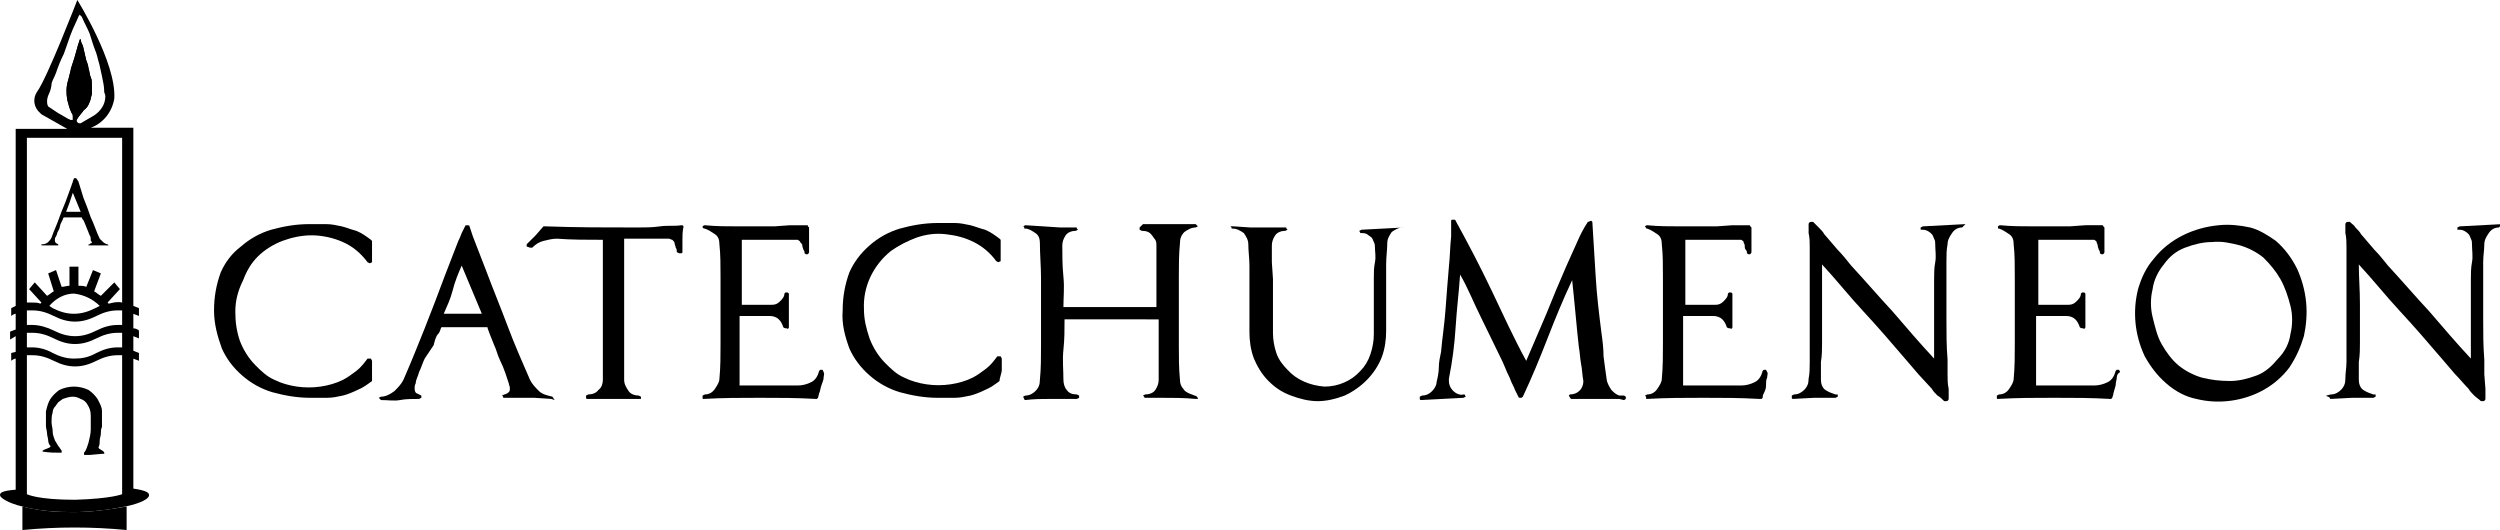
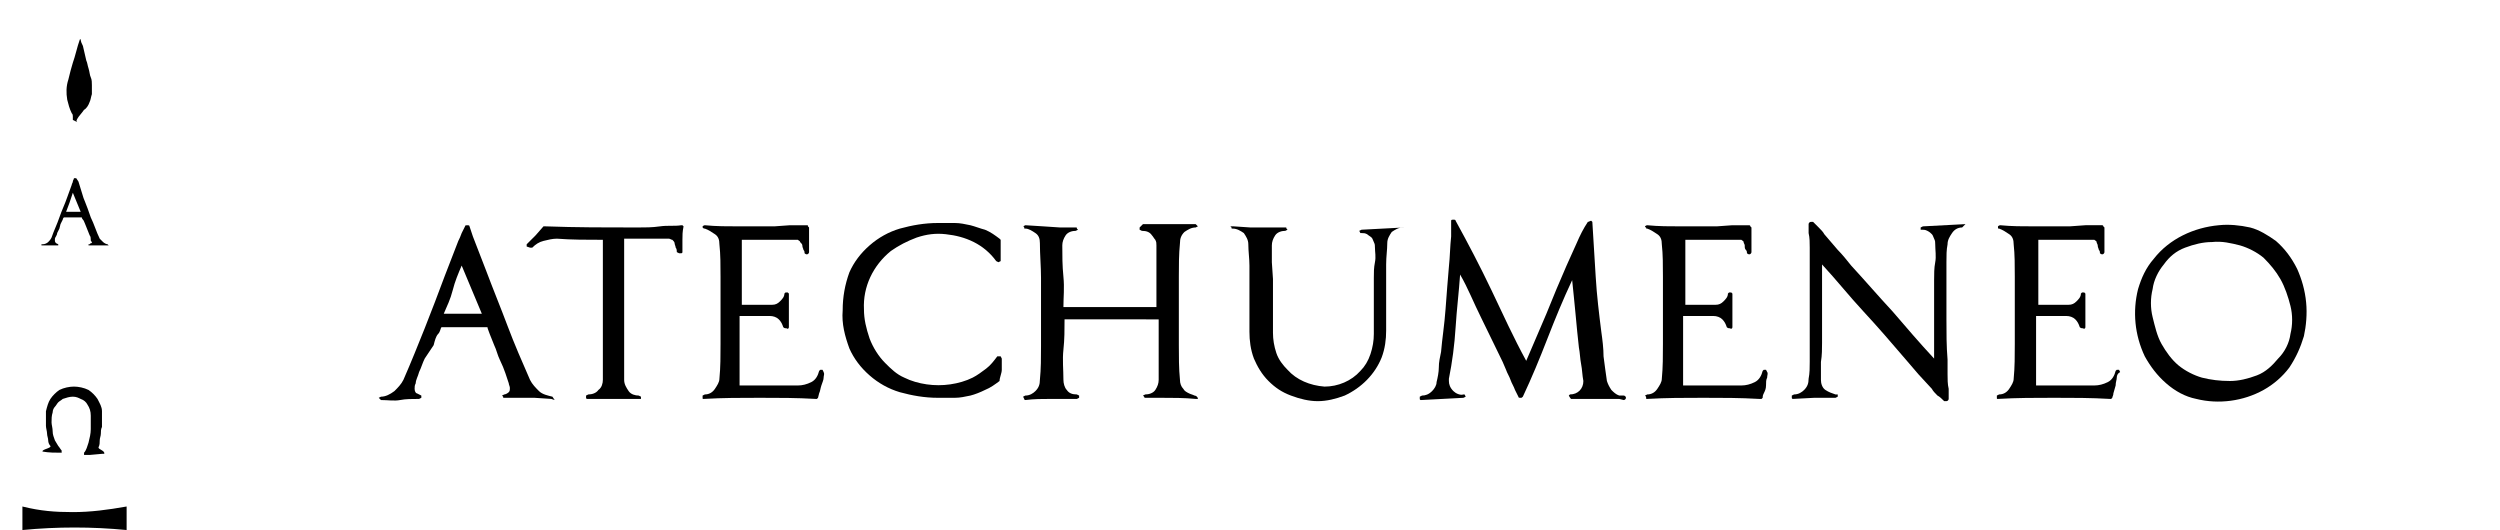
<svg xmlns="http://www.w3.org/2000/svg" version="1.1" id="Layer_1" x="0px" y="0px" viewBox="0 0 223.1 47.3" style="enable-background:new 0 0 223.1 47.3;" xml:space="preserve">
  <style type="text/css">
	.st0{fill:none;}
</style>
  <title>Asset 3</title>
  <g id="Layer_2_1_">
    <g id="Layer_1-2">
-       <path d="M33.2,34c-0.4,0.3-0.8,0.6-1.3,0.8c-0.4,0.2-0.9,0.4-1.3,0.5c-0.5,0.1-0.9,0.2-1.4,0.2s-1,0-1.5,0c-1.2,0-2.3-0.2-3.4-0.5    c-1-0.3-1.9-0.8-2.7-1.5c-0.8-0.7-1.4-1.5-1.8-2.4c-0.4-1.1-0.7-2.2-0.7-3.4c0-1.2,0.2-2.3,0.6-3.4c0.4-0.9,1-1.7,1.8-2.3    c0.8-0.7,1.7-1.2,2.7-1.5c1.1-0.3,2.2-0.5,3.4-0.5c0.5,0,1,0,1.5,0s0.9,0.1,1.4,0.2c0.4,0.1,0.9,0.3,1.3,0.4    c0.5,0.2,0.9,0.5,1.3,0.8l0.1,0.1c0,0.1,0,0.2,0,0.4s0,0.4,0,0.6s0,0.4,0,0.6c0,0.1,0,0.2,0,0.3L33,23.5l-0.2-0.1    c-0.6-0.8-1.3-1.4-2.2-1.8c-0.9-0.4-1.9-0.6-2.8-0.6s-1.8,0.2-2.6,0.5c-0.8,0.3-1.6,0.8-2.2,1.4s-1,1.3-1.3,2.1    c-0.5,1-0.7,1.9-0.7,2.8s0.1,1.7,0.4,2.6c0.3,0.8,0.8,1.6,1.4,2.2l0,0c0.5,0.5,1,1,1.7,1.3c0.6,0.3,1.3,0.5,2,0.6s1.4,0.1,2.1,0    s1.4-0.3,2-0.6l0,0c0.4-0.2,0.8-0.5,1.2-0.8c0.4-0.3,0.7-0.7,1-1.1h0.1h0.2l0.1,0.2V34L33.2,34z" />
      <path d="M49.2,35.6l-1.5-0.1h-1.5c-0.2,0-0.4,0-0.6,0c-0.2,0-0.4,0-0.6,0c-0.1,0-0.1,0-0.1-0.1l-0.1-0.1l0.2-0.1    c0.1,0,0.3-0.1,0.4-0.2c0.1-0.1,0.1-0.2,0.1-0.4c0-0.1-0.1-0.3-0.1-0.4c-0.1-0.3-0.2-0.6-0.3-0.9s-0.3-0.8-0.5-1.2    s-0.3-0.9-0.5-1.3l-0.4-1c-0.1-0.3-0.2-0.5-0.2-0.6h-4.1c-0.1,0.1-0.1,0.4-0.3,0.6s-0.3,0.6-0.4,1L37.9,32    c-0.2,0.4-0.3,0.8-0.5,1.2c-0.1,0.4-0.3,0.7-0.3,1C37,34.4,37,34.5,37,34.7s0.1,0.4,0.2,0.4l0.4,0.2v0.2l-0.2,0.1    c-0.6,0-1.2,0-1.7,0.1s-1.1,0-1.7,0c0,0-0.1-0.1-0.2-0.2l0.2-0.1c0.4,0,0.8-0.2,1.2-0.5c0.3-0.3,0.6-0.6,0.8-1l0,0    c0.7-1.6,1.3-3.1,1.9-4.6c0.6-1.5,1.2-3.1,1.8-4.7l1.2-3.1c0.1-0.2,0.2-0.4,0.3-0.7c0.1-0.2,0.2-0.4,0.3-0.6    c0-0.1,0.1-0.1,0.2-0.1c0.1,0,0.2,0,0.2,0.1l0.3,0.9l1.2,3.1c0.6,1.6,1.3,3.3,1.9,4.9s1.3,3.2,2,4.8c0.2,0.4,0.5,0.7,0.8,1    s0.8,0.4,1.2,0.5l0.2,0.3L49.2,35.6z M41.2,23.7c-0.3,0.7-0.6,1.4-0.8,2.2s-0.5,1.4-0.8,2.1c0.5,0,1.1,0,1.7,0H43L41.2,23.7z" />
      <path d="M60.9,21.4c0,0.4,0,0.7,0,1.1c0,0.1-0.1,0.1-0.1,0.1h-0.2l-0.2-0.1c0-0.1,0-0.3-0.1-0.4c0-0.1-0.1-0.3-0.1-0.4l0,0    c0-0.1-0.1-0.2-0.2-0.3c-0.1,0-0.2-0.1-0.3-0.1c-0.7,0-1.4,0-2,0s-1.4,0-2,0c0,1.4,0,2.9,0,4.3s0,2.8,0,4.3v2c0,0.7,0,1.4,0,2    c0,0.4,0.2,0.7,0.4,1s0.6,0.4,0.9,0.4l0.2,0.1v0.2l-0.2,0h-3c-0.2,0-0.5,0-0.8,0s-0.5,0-0.8,0c0,0-0.1,0-0.1-0.1s0-0.1,0-0.2    l0.2-0.1c0.3,0,0.7-0.1,0.9-0.4c0.3-0.2,0.4-0.6,0.4-0.9v-6.2c0-2.1,0-4.2,0-6.3c-1.4,0-2.8,0-4.1-0.1c-0.4,0-0.8,0.1-1.2,0.2    s-0.7,0.3-1,0.6h-0.2L47,22v-0.2l0.8-0.8l0.7-0.8h0.2c2.7,0.1,5.4,0.1,8.2,0.1c0.7,0,1.3,0,2-0.1s1.3,0,1.9-0.1c0.1,0,0.1,0,0.1,0    l0.1,0.1C60.9,20.7,60.9,21,60.9,21.4z" />
      <path d="M73.5,33.7c0,0.2-0.1,0.4-0.2,0.7s-0.1,0.5-0.2,0.7L73,35.5l-0.1,0.1h-0.1c-1.7-0.1-3.3-0.1-5-0.1s-3.3,0-5,0.1    c-0.1,0-0.1,0-0.1-0.1s0-0.1,0-0.2l0.2-0.1c0.4,0,0.7-0.2,0.9-0.5s0.4-0.6,0.4-0.9c0.1-1,0.1-2.1,0.1-3.1s0-2.1,0-3.1v-2.9    c0-1,0-2-0.1-2.9c0-0.4-0.1-0.7-0.4-0.9c-0.3-0.2-0.6-0.4-0.9-0.5c-0.1,0-0.1,0-0.2-0.1v-0.1c0,0,0.1-0.1,0.2-0.1    c1,0.1,2,0.1,3.1,0.1s2,0,3.1,0l1.4-0.1c0.5,0,1,0,1.5,0c0.1,0,0.1,0,0.1,0.1l0.1,0.1c0,0.1,0,0.3,0,0.5s0,0.4,0,0.6s0,0.4,0,0.6    s0,0.3,0,0.5c0,0.1-0.1,0.2-0.2,0.2s-0.2-0.1-0.2-0.1c0-0.1,0-0.2-0.1-0.3c0-0.1-0.1-0.2-0.1-0.4c0-0.1-0.1-0.2-0.2-0.3    c0-0.1-0.1-0.1-0.2-0.2c-0.3,0-0.5,0-0.8,0h-0.8c-1.1,0-2.3,0-3.4,0c0,1,0,2,0,2.9s0,2,0,2.9h2.7c0.3,0,0.5-0.1,0.7-0.3    c0.2-0.2,0.4-0.4,0.4-0.7l0.1-0.1h0.2l0.1,0.1v3c0,0.1-0.1,0.2-0.2,0.1c-0.1,0-0.2,0-0.3-0.1c-0.1-0.3-0.2-0.5-0.4-0.7    c-0.2-0.2-0.5-0.3-0.8-0.3H66c0,1,0,2.1,0,3.1c0,1,0,2.1,0,3.1c0.9,0,1.7,0,2.6,0h2.6c0.4,0,0.8-0.1,1.2-0.3    c0.4-0.2,0.6-0.6,0.7-1l0.1-0.1h0.2l0.1,0.2C73.6,33.4,73.5,33.5,73.5,33.7z" />
      <path d="M89.2,34c-0.4,0.3-0.8,0.6-1.3,0.8c-0.4,0.2-0.9,0.4-1.3,0.5c-0.5,0.1-0.9,0.2-1.4,0.2s-1,0-1.5,0c-1.2,0-2.3-0.2-3.4-0.5    c-1-0.3-1.9-0.8-2.7-1.5c-0.8-0.7-1.4-1.5-1.8-2.4c-0.4-1.1-0.7-2.2-0.6-3.4c0-1.2,0.2-2.3,0.6-3.4c0.4-0.9,1-1.7,1.8-2.4    c0.8-0.7,1.7-1.2,2.7-1.5c1.1-0.3,2.2-0.5,3.4-0.5c0.5,0,1,0,1.5,0s0.9,0.1,1.4,0.2c0.4,0.1,0.9,0.3,1.3,0.4    c0.5,0.2,0.9,0.5,1.3,0.8l0.1,0.1c0,0.1,0,0.2,0,0.4s0,0.4,0,0.6s0,0.4,0,0.6c0,0.1,0,0.2,0,0.3l-0.2,0.1l-0.2-0.1    c-0.5-0.7-1.2-1.3-2-1.7c-0.8-0.4-1.6-0.6-2.5-0.7s-1.7,0-2.6,0.3c-0.8,0.3-1.6,0.7-2.3,1.2c-1.6,1.3-2.5,3.2-2.4,5.2    c0,0.9,0.2,1.7,0.5,2.6c0.3,0.8,0.8,1.6,1.4,2.2l0,0c0.5,0.5,1,1,1.7,1.3c0.6,0.3,1.3,0.5,2,0.6s1.4,0.1,2.1,0s1.4-0.3,2-0.6l0,0    c0.4-0.2,0.8-0.5,1.2-0.8c0.4-0.3,0.7-0.7,1-1.1h0.1h0.2l0.1,0.2c0,0.3,0,0.7,0,1S89.2,33.7,89.2,34L89.2,34z" />
      <path d="M106.7,35.6c-1-0.1-2.1-0.1-3.1-0.1h-0.7c-0.2,0-0.5,0-0.7,0c-0.1,0-0.1-0.1-0.1-0.1l-0.1-0.1l0.2-0.1    c0.3,0,0.7-0.1,0.9-0.4c0.2-0.3,0.3-0.6,0.3-0.9c0-0.9,0-1.8,0-2.7s0-1.8,0-2.7H95c0,0.9,0,1.8-0.1,2.7s0,1.8,0,2.7    c0,0.3,0.1,0.7,0.3,0.9c0.2,0.3,0.5,0.4,0.9,0.4l0.2,0.1v0.2l-0.2,0.1h-2.3c-0.8,0-1.5,0-2.3,0.1c-0.1,0-0.1-0.1-0.1-0.1l-0.1-0.2    l0.2-0.1c0.4,0,0.7-0.2,0.9-0.4c0.3-0.3,0.4-0.6,0.4-1c0.1-1,0.1-2,0.1-3s0-2,0-3s0-2.1,0-3.1s-0.1-2.1-0.1-3.1    c0-0.4-0.1-0.7-0.4-0.9c-0.3-0.2-0.6-0.4-0.9-0.4c-0.1,0-0.1,0-0.1-0.1s-0.1-0.1-0.1-0.1l0.2-0.1l1.6,0.1l1.5,0.1h0.7    c0.2,0,0.5,0,0.7,0c0.1,0,0.1,0,0.1,0.1l0.1,0.1L96,20.6c-0.3,0-0.7,0.1-0.9,0.4c-0.2,0.3-0.3,0.6-0.3,0.9c0,0.9,0,1.8,0.1,2.8    s0,1.8,0,2.7H99h4.2c0-0.9,0-1.8,0-2.7s0-1.8,0-2.8c0-0.2,0-0.3-0.1-0.5c-0.1-0.1-0.2-0.3-0.3-0.4c-0.2-0.3-0.5-0.4-0.9-0.4    l-0.2-0.1v-0.2L102,20c0.5,0,1,0,1.6,0h1.6h0.8c0.2,0,0.5,0,0.7,0c0,0,0.1,0.1,0.2,0.2l-0.2,0.1c-0.4,0-0.7,0.2-1,0.4    c-0.3,0.3-0.4,0.6-0.4,1c-0.1,1-0.1,2-0.1,3v3c0,1,0,2.1,0,3.1s0,2.1,0.1,3.1c0,0.3,0.1,0.6,0.3,0.8c0.1,0.2,0.3,0.3,0.5,0.4    c0.2,0.1,0.3,0.1,0.5,0.2c0.1,0,0.3,0.1,0.3,0.3L106.7,35.6z" />
      <path d="M125.2,20.3c-0.4,0-0.7,0.2-1,0.4c-0.2,0.3-0.4,0.6-0.4,1c0,0.6-0.1,1.2-0.1,1.9s0,1.3,0,2s0,1.4,0,2s0,1.3,0,1.9    c0,0.8-0.1,1.6-0.4,2.4c-0.6,1.5-1.8,2.7-3.3,3.4c-0.8,0.3-1.6,0.5-2.4,0.5s-1.6-0.2-2.4-0.5s-1.4-0.7-2-1.3s-1-1.3-1.3-2    c-0.3-0.8-0.4-1.6-0.4-2.4c0-0.6,0-1.2,0-1.9s0-1.3,0-2s0-1.4,0-2s-0.1-1.3-0.1-1.9c0-0.4-0.2-0.7-0.4-1c-0.3-0.2-0.6-0.4-1-0.4    c-0.1,0-0.1,0-0.1-0.1l-0.1-0.1h0.3l1.5,0.1h1.5h0.8c0.2,0,0.5,0,0.8,0c0.1,0,0.1,0,0.1,0.1l0.1,0.1l-0.2,0.1    c-0.3,0-0.7,0.1-0.9,0.4c-0.2,0.3-0.3,0.6-0.3,0.9c0,0.5,0,1,0,1.5l0.1,1.5c0,0.8,0,1.6,0,2.4s0,1.6,0,2.4c0,0.6,0.1,1.2,0.3,1.8    c0.2,0.6,0.6,1.1,1,1.5c0.8,0.9,2,1.4,3.3,1.5c1.2,0,2.4-0.5,3.2-1.4c0.4-0.4,0.7-0.9,0.9-1.5c0.2-0.6,0.3-1.2,0.3-1.8    c0-0.8,0-1.7,0-2.5s0-1.7,0-2.5c0-0.5,0-0.9,0.1-1.4s0-0.9,0-1.3c0-0.2,0-0.3-0.1-0.5s-0.1-0.3-0.2-0.4s-0.3-0.2-0.4-0.3    c-0.2-0.1-0.3-0.1-0.5-0.1h-0.1l-0.1-0.2l0.2-0.1l1.9-0.1l1.9-0.1H125.2z" />
      <path d="M144.5,35.6h-0.8h-1h-1.1h-0.9h-0.5c0,0-0.1-0.1-0.2-0.3l0.1-0.1c0.7,0,1.2-0.5,1.2-1.2l0,0l0,0c-0.1-0.5-0.1-1-0.2-1.5    s-0.1-1-0.2-1.5c-0.1-0.9-0.2-1.9-0.3-3s-0.2-2-0.3-3c-0.8,1.7-1.5,3.4-2.2,5.2c-0.7,1.8-1.4,3.5-2.2,5.2    c-0.1,0.1-0.1,0.1-0.2,0.1c-0.1,0-0.2,0-0.2-0.1c-0.1-0.2-0.2-0.4-0.3-0.6c-0.1-0.3-0.3-0.6-0.4-0.9s-0.3-0.6-0.4-0.9l-0.3-0.7    c-0.6-1.2-1.2-2.5-1.9-3.9s-1.2-2.7-1.9-3.9c-0.1,1.5-0.3,3.1-0.4,4.7s-0.3,3.1-0.6,4.6c0,0,0,0,0,0.1c0,0,0,0,0,0.1    c0,0.3,0.1,0.6,0.4,0.9c0.2,0.2,0.6,0.4,0.9,0.3h0.1l0.1,0.2l-0.2,0.1l-1.9,0.1l-1.9,0.1c-0.1,0-0.1-0.1-0.1-0.1v-0.2l0.2-0.1    c0.3,0,0.6-0.1,0.9-0.4c0.2-0.2,0.4-0.5,0.4-0.8c0.1-0.4,0.2-0.9,0.2-1.3c0-0.5,0.1-0.9,0.2-1.4c0.1-1.2,0.3-2.4,0.4-3.8    s0.2-2.6,0.3-3.8c0.1-0.9,0.1-1.8,0.2-2.7c0-0.2,0-0.5,0-0.7s0-0.4,0-0.7c0-0.1,0.1-0.1,0.2-0.1c0.1,0,0.2,0,0.2,0.1    c1.1,2,2.2,4.1,3.2,6.2s2,4.3,3.1,6.3c0.3-0.7,0.6-1.4,0.9-2.1L138,28c0.3-0.7,0.6-1.5,0.9-2.2s0.6-1.4,0.9-2.1l0.9-2    c0.3-0.7,0.6-1.3,1-1.9c0.1,0,0.2-0.1,0.3-0.1l0.1,0.1c0.1,1.6,0.2,3.2,0.3,4.9s0.3,3.3,0.5,4.9c0.1,0.7,0.2,1.5,0.2,2.2    c0.1,0.8,0.2,1.5,0.3,2.2c0.1,0.3,0.2,0.5,0.4,0.8c0.2,0.2,0.4,0.4,0.7,0.5c0.1,0,0.1,0,0.2,0h0.2c0.1,0,0.2,0.1,0.2,0.2    c0,0.1-0.1,0.2-0.2,0.2L144.5,35.6z" />
      <path d="M157.7,33.7c-0.1,0.2-0.1,0.4-0.1,0.7s-0.1,0.5-0.2,0.7s-0.1,0.3-0.1,0.4l-0.1,0.1H157c-1.7-0.1-3.3-0.1-5-0.1    s-3.3,0-5,0.1c-0.1,0-0.1,0-0.1-0.1s0-0.1-0.1-0.2l0.2-0.1c0.4,0,0.7-0.2,0.9-0.5s0.4-0.6,0.4-0.9c0.1-1,0.1-2.1,0.1-3.1    s0-2.1,0-3.1v-2.9c0-1,0-2-0.1-2.9c0-0.4-0.1-0.7-0.4-0.9c-0.3-0.2-0.6-0.4-0.9-0.5c-0.1,0-0.1,0-0.1-0.1c-0.1,0-0.1-0.1-0.1-0.1    s0.1-0.1,0.2-0.1c1,0.1,2,0.1,3.1,0.1s2,0,3.1,0l1.4-0.1c0.5,0,1,0,1.5,0c0,0,0.1,0,0.1,0.1l0.1,0.1c0,0.1,0,0.3,0,0.5    s0,0.4,0,0.6s0,0.4,0,0.6s0,0.3,0,0.5c0,0.1-0.1,0.2-0.2,0.2c-0.1,0-0.2-0.1-0.2-0.1c0-0.1,0-0.2-0.1-0.3s-0.1-0.2-0.1-0.4    c0-0.1-0.1-0.2-0.1-0.3c0-0.1-0.1-0.1-0.2-0.2c-0.3,0-0.5,0-0.8,0h-0.8c-1.1,0-2.3,0-3.4,0c0,1,0,2,0,2.9s0,2,0,2.9h2.7    c0.3,0,0.5-0.1,0.7-0.3c0.2-0.2,0.4-0.4,0.4-0.7l0.1-0.1h0.2l0.1,0.1v3c0,0.1-0.1,0.2-0.2,0.1c-0.1,0-0.2,0-0.3-0.1    c-0.1-0.3-0.2-0.5-0.4-0.7s-0.5-0.3-0.8-0.3h-2.7c0,1,0,2.1,0,3.1c0,1,0,2.1,0,3.1c0.9,0,1.7,0,2.6,0h2.6c0.4,0,0.8-0.1,1.2-0.3    s0.6-0.6,0.7-1l0.1-0.1h0.2l0.1,0.2C157.8,33.3,157.7,33.5,157.7,33.7z" />
      <path d="M175.1,20.3c-0.4,0-0.7,0.2-0.9,0.5s-0.4,0.6-0.4,1c-0.1,0.5-0.1,1-0.1,1.6c0,0.5,0,1,0,1.5c0,1.2,0,2.4,0,3.6    s0,2.4,0.1,3.6c0,0.5,0,0.9,0,1.3s0,0.9,0.1,1.3c0,0.2,0,0.3,0,0.5c0,0.1,0,0.3,0,0.4c0,0.1-0.1,0.2-0.2,0.2c-0.1,0-0.2,0-0.2,0    c-0.2-0.2-0.4-0.4-0.6-0.5c-0.2-0.2-0.4-0.4-0.5-0.6l-1.2-1.3L170,32c-1.2-1.4-2.4-2.8-3.7-4.2s-2.4-2.8-3.7-4.2    c0,1.1,0,2.3,0,3.5s0,2.4,0,3.5c0,0.5,0,1.1-0.1,1.7c0,0.5,0,1.1,0,1.6c0,0.3,0.1,0.7,0.4,0.9c0.3,0.2,0.6,0.3,0.9,0.4h0.2v0.2    l-0.2,0.1c-0.6,0-1.3,0-1.9,0l-1.9,0.1c-0.1,0-0.1-0.1-0.1-0.1v-0.2l0.2-0.1c0.4,0,0.7-0.2,0.9-0.4c0.3-0.3,0.4-0.6,0.4-1    c0.1-0.5,0.1-1,0.1-1.5s0-1,0-1.6c0-1.2,0-2.4,0-3.7c0-1.2,0-2.5,0-3.6c0-0.5,0-0.9,0-1.3s0-0.9-0.1-1.3c0-0.1,0-0.3,0-0.4    s0-0.3,0-0.4s0.1-0.2,0.2-0.2c0.1,0,0.2,0,0.2,0c0.2,0.2,0.4,0.4,0.5,0.5c0.2,0.2,0.4,0.4,0.5,0.6l1.2,1.4    c0.4,0.4,0.8,0.9,1.2,1.4c1.2,1.3,2.4,2.7,3.7,4.1c1.2,1.4,2.4,2.8,3.7,4.2c0-1.2,0-2.3,0-3.5s0-2.3,0-3.5c0-0.5,0-1.1,0.1-1.6    s0-1.1,0-1.6c0-0.2,0-0.3-0.1-0.5s-0.1-0.3-0.2-0.4c-0.1-0.1-0.2-0.2-0.4-0.3c-0.2-0.1-0.3-0.1-0.5-0.1h-0.1v-0.2l0.2-0.1l1.9-0.1    l1.9-0.1L175.1,20.3z" />
      <path d="M188.9,33.7c0,0.2-0.1,0.4-0.1,0.7l-0.2,0.7c0,0.2-0.1,0.3-0.1,0.4l-0.1,0.1h-0.1c-1.7-0.1-3.3-0.1-5-0.1s-3.3,0-5,0.1    c-0.1,0-0.1,0-0.1-0.1s0-0.1,0-0.2l0.2-0.1c0.4,0,0.7-0.2,0.9-0.5s0.4-0.6,0.4-0.9c0.1-1,0.1-2.1,0.1-3.1s0-2.1,0-3.1v-2.9    c0-1,0-2-0.1-2.9c0-0.4-0.1-0.7-0.4-0.9c-0.3-0.2-0.6-0.4-0.9-0.5c-0.1,0-0.1,0-0.1-0.1v-0.1c0,0,0.1-0.1,0.2-0.1    c1,0.1,2,0.1,3.1,0.1s2,0,3.1,0l1.4-0.1c0.5,0,1,0,1.5,0c0,0,0.1,0,0.1,0.1l0.1,0.1c0,0.1,0,0.3,0,0.5s0,0.4,0,0.6s0,0.4,0,0.6    s0,0.3,0,0.5c0,0.1-0.1,0.2-0.2,0.2c-0.1,0-0.2-0.1-0.2-0.1c0-0.1,0-0.2-0.1-0.3c0-0.1-0.1-0.2-0.1-0.4c0-0.1-0.1-0.2-0.1-0.3    c0-0.1-0.1-0.1-0.2-0.2c-0.3,0-0.5,0-0.8,0h-0.8c-1.1,0-2.3,0-3.4,0c0,1,0,2,0,2.9s0,2,0,2.9h2.7c0.3,0,0.5-0.1,0.7-0.3    c0.2-0.2,0.4-0.4,0.4-0.7l0.1-0.1h0.2l0.1,0.1v3c0,0.1-0.1,0.2-0.2,0.1c-0.1,0-0.2,0-0.3-0.1c-0.1-0.3-0.2-0.5-0.4-0.7    s-0.5-0.3-0.8-0.3h-2.7c0,1,0,2.1,0,3.1c0,1,0,2.1,0,3.1c0.9,0,1.7,0,2.6,0h2.6c0.4,0,0.8-0.1,1.2-0.3s0.6-0.6,0.7-1l0.1-0.1h0.2    l0.1,0.2C189,33.3,188.9,33.5,188.9,33.7z" />
      <path d="M203.1,21.5c0.8,0.7,1.4,1.5,1.9,2.5c0.4,0.9,0.7,1.9,0.8,3c0.1,1,0,2.1-0.2,3c-0.3,1-0.7,1.9-1.3,2.8    c-0.6,0.8-1.4,1.5-2.3,2c-1.8,1-4,1.3-6,0.8c-1-0.2-1.9-0.7-2.7-1.4s-1.4-1.5-1.9-2.4c-0.9-1.9-1.1-4-0.6-6c0.3-1,0.7-1.9,1.4-2.7    c0.7-0.9,1.6-1.6,2.6-2.1s2.1-0.8,3.2-0.9c0.9-0.1,1.9,0,2.8,0.2C201.6,20.5,202.4,21,203.1,21.5L203.1,21.5z M204.4,29.8    c0.2-0.8,0.2-1.7,0-2.5s-0.5-1.7-0.9-2.4c-0.4-0.7-0.9-1.3-1.5-1.9c-0.6-0.5-1.4-0.9-2.1-1.1c-0.8-0.2-1.6-0.4-2.5-0.3    c-0.8,0-1.6,0.2-2.4,0.5c-0.8,0.3-1.4,0.8-1.9,1.5c-0.5,0.6-0.9,1.4-1,2.2c-0.2,0.8-0.2,1.7,0,2.5s0.4,1.7,0.8,2.4    c0.4,0.7,0.9,1.4,1.5,1.9l0,0c0.6,0.5,1.4,0.9,2.1,1.1c0.8,0.2,1.6,0.3,2.5,0.3c0.8,0,1.6-0.2,2.4-0.5c0.8-0.3,1.4-0.9,1.9-1.5    C203.9,31.4,204.3,30.6,204.4,29.8z" />
-       <path d="M223,20.3c-0.4,0-0.7,0.2-0.9,0.5s-0.4,0.6-0.4,1c0,0.5-0.1,1-0.1,1.6s0,1,0,1.5c0,1.2,0,2.4,0,3.6s0,2.4,0.1,3.6v1.3    l0.1,1.3c0,0.2,0,0.3,0,0.5c0,0.1,0,0.3,0,0.4c0,0.1-0.1,0.2-0.2,0.2l0,0c-0.1,0-0.2,0-0.2,0c-0.2-0.2-0.4-0.3-0.6-0.5    c-0.2-0.2-0.4-0.4-0.5-0.6c-0.4-0.4-0.8-0.9-1.2-1.3l-1.2-1.4c-1.2-1.4-2.4-2.8-3.7-4.2s-2.4-2.8-3.7-4.2c0,1.1,0.1,2.3,0.1,3.5    s0,2.4,0,3.5c0,0.5,0,1.1-0.1,1.7c0,0.5,0,1.1,0,1.6c0,0.3,0.1,0.7,0.4,0.9c0.3,0.2,0.6,0.3,0.9,0.4h0.2v0.2l-0.2,0.1    c-0.6,0-1.3,0-1.9,0l-1.9,0.1c-0.1,0-0.1-0.1-0.1-0.1c0-0.1-0.3-0.1-0.3-0.2l0.4-0.1c0.4,0,0.7-0.2,0.9-0.4c0.3-0.3,0.4-0.6,0.4-1    c0-0.5,0.1-1,0.1-1.5s0-1,0-1.6c0-1.2,0-2.4,0-3.7c0-1.2,0-2.5,0-3.6c0-0.5,0-0.9,0-1.3s0-0.9-0.1-1.3c0-0.1,0-0.3,0-0.4    s0-0.3,0-0.4s0.1-0.2,0.2-0.2c0.1,0,0.2,0,0.2,0c0.2,0.2,0.4,0.3,0.5,0.5c0.2,0.2,0.4,0.4,0.5,0.6l1.2,1.4    c0.4,0.4,0.8,0.9,1.2,1.4c1.2,1.3,2.4,2.7,3.7,4.1c1.2,1.4,2.4,2.8,3.7,4.2c0-1.2,0-2.3,0-3.5s0-2.3,0-3.5c0-0.5,0-1.1,0.1-1.6    s0-1.1,0-1.6c0-0.2,0-0.3-0.1-0.5s-0.1-0.3-0.2-0.4c-0.1-0.1-0.2-0.2-0.4-0.3c-0.2-0.1-0.3-0.1-0.5-0.1h-0.1v-0.2l0.2-0.1l1.9-0.1    l1.9-0.1L223,20.3z" />
      <path class="st0" d="M2.4,27.7c0.2,0,0.3,0,0.5,0c0.7,0,1.3,0.2,1.9,0.5s1.2,0.5,1.9,0.5s1.3-0.2,1.9-0.5s1.2-0.5,1.9-0.5    c0.1,0,0.3,0,0.4,0v1.4c-0.1,0-0.3,0-0.4,0c-0.7,0-1.3,0.2-1.9,0.5c-0.6,0.3-1.2,0.5-1.9,0.5s-1.3-0.2-1.9-0.5    C4.2,29.2,3.5,29,2.9,29c-0.2,0-0.3,0-0.5,0V27.7z" />
-       <path class="st0" d="M2.4,29.7c0.2,0,0.3,0,0.5,0c0.7,0,1.3,0.2,1.9,0.5s1.2,0.5,1.9,0.5s1.3-0.2,1.9-0.5s1.2-0.5,1.9-0.5    c0.1,0,0.3,0,0.4,0V31c-0.1,0-0.3,0-0.4,0c-0.7,0-1.3,0.2-1.9,0.5C8,31.8,7.4,32,6.7,32s-1.3-0.2-1.9-0.5S3.5,31,2.9,31    c-0.2,0-0.3,0-0.5,0V29.7z" />
-       <path class="st0" d="M2,45.1V31.5c0.2,0,0.3,0,0.5,0c0.7,0,1.4,0.2,2.1,0.5c0.6,0.3,1.3,0.5,2.1,0.5c0.7,0,1.4-0.2,2-0.5    s1.3-0.5,2-0.6c0.2,0,0.3,0,0.5,0v13.7c0,0-1,0.5-4.5,0.5C3,45.7,2,45.1,2,45.1z" />
      <path class="st0" d="M2.4,12.3h8.5V27c-0.4-0.1-0.8,0-1.2,0.1L9.6,27l1.1-1.2l-0.5-0.6L9,26.4c-0.2-0.1-0.4-0.3-0.6-0.4L9,24.4    l-0.7-0.3l-0.6,1.5c-0.2-0.1-0.5-0.1-0.7-0.1v-1.7H6.2v1.7c-0.2,0-0.5,0.1-0.7,0.1L5,24.1l-0.7,0.3L4.8,26    c-0.2,0.1-0.4,0.3-0.6,0.4l-1.1-1.2l-0.5,0.6L3.7,27l-0.1,0.1C3.4,27,3.1,27,2.9,27c-0.2,0-0.3,0-0.5,0V12.3z" />
      <path class="st0" d="M4.8,29.5C5.3,29.8,6,30,6.6,30c0.7,0,1.3-0.2,1.9-0.5S9.7,29,10.4,29c0.1,0,0.3,0,0.4,0v-1.3    c-0.1,0-0.3,0-0.4,0c-0.7,0-1.3,0.2-1.9,0.5s-1.2,0.5-1.9,0.5s-1.3-0.2-1.9-0.5s-1.2-0.5-1.9-0.5c-0.2,0-0.3,0-0.5,0v1.4    c0.2,0,0.3,0,0.5,0C3.5,29.1,4.2,29.2,4.8,29.5z" />
      <path class="st0" d="M4.4,27.3l0.3,0.2C5.3,27.8,6,28,6.6,28c0.7,0,1.3-0.2,1.9-0.5l0.4-0.2c-0.6-0.7-1.4-1.1-2.2-1.1    C5.8,26.3,5,26.7,4.4,27.3z" />
      <path class="st0" d="M3.6,27.1L3.6,27.1l-1-1.3l0.5-0.6l1.1,1.2c0.2-0.1,0.4-0.3,0.6-0.4l-0.6-1.5L5,24.1l0.6,1.5    c0.2-0.1,0.5-0.1,0.7-0.1v-1.7H7v1.7c0.2,0,0.5,0.1,0.7,0.1l0.6-1.5L9,24.4L8.4,26c0.2,0.1,0.4,0.3,0.6,0.4l1.1-1.2l0.5,0.6    l-1,1.2l0.1,0.1c0.4-0.1,0.8-0.1,1.2-0.1V12.3H2.4V27c0.2,0,0.3,0,0.5,0C3.1,27,3.4,27,3.6,27.1z" />
      <path class="st0" d="M6.6,10.8c0-0.1,0-0.2,0-0.3s-0.1-0.2-0.1-0.3C6.2,9.8,6.1,9.3,6,8.9C5.9,8.3,5.9,7.7,6.1,7.1l0.2-0.8    C6.4,6,6.4,5.8,6.5,5.5s0.2-0.7,0.3-1s0.2-0.6,0.3-1c0,0,0-0.1,0.1-0.1c0.1,0.2,0.1,0.5,0.2,0.7c0.1,0.4,0.2,0.8,0.4,1.2    C7.9,5.6,7.9,5.8,8,6.1c0,0.2,0,0.5,0.1,0.7s0.1,0.5,0.1,0.7c0,0.3,0,0.6,0,0.8S8.1,8.8,8.1,9C7.9,9.4,7.7,9.7,7.4,9.9    c-0.2,0.2-0.4,0.5-0.6,0.8s-0.1,0.2,0,0.3s0.2,0,0.4,0l1.4-0.8c0.6-0.3,1-1,1-1.7c0-0.1-0.1-0.2-0.1-0.4c0-0.5-0.1-0.9-0.2-1.4    C9.1,6.4,9,5.9,8.9,5.5s-0.2-0.7-0.3-1S8.2,3.6,8,3.1s-0.5-1-0.7-1.5c0-0.1-0.1-0.2-0.2-0.2C7.1,1.5,7,1.5,7,1.6l-0.5,1    C6.2,3.3,6,4,5.7,4.7C5.4,5.2,5.2,5.8,5,6.4c-0.1,0.3-0.3,0.7-0.4,1S4.4,7.9,4.3,8.2c0,0.3-0.1,0.5-0.1,0.7s0,0.4,0.2,0.5    c0.3,0.3,0.5,0.5,0.9,0.7s0.8,0.4,1.1,0.7C6.4,10.8,6.5,10.8,6.6,10.8z" />
      <path class="st0" d="M6.7,44.6c3.3,0,4.2-0.5,4.2-0.5V31.8c-0.1,0-0.3,0-0.4,0c-0.7,0-1.3,0.2-1.9,0.5c-0.6,0.3-1.2,0.5-1.9,0.5    s-1.3-0.2-1.9-0.5s-1.2-0.5-1.9-0.5c-0.2,0-0.3,0-0.5,0v12.4C2.4,44.1,3.3,44.6,6.7,44.6z" />
      <path class="st0" d="M4.8,31.5C5.3,31.9,6,32,6.6,32.1c0.7,0,1.3-0.2,1.9-0.5s1.2-0.5,1.9-0.5c0.1,0,0.3,0,0.4,0v-1.3    c-0.1,0-0.3,0-0.4,0c-0.7,0-1.3,0.2-1.9,0.5s-1.2,0.5-1.9,0.5s-1.3-0.2-1.9-0.5s-1.2-0.5-1.9-0.5c-0.2,0-0.3,0-0.5,0v1.3    c0.2,0,0.3,0,0.5,0C3.5,31.1,4.2,31.2,4.8,31.5z" />
      <path d="M2,45.2v2.1c3.1-0.3,6.2-0.3,9.3,0v-2.1c-1.7,0.3-3.2,0.5-4.8,0.5S3.6,45.6,2,45.2z" />
-       <path d="M13.3,44.2c0-0.2-0.1-0.4-1.4-0.6V32c0.2,0.1,0.3,0.1,0.5,0.2v-0.7l-0.5-0.2V30l0.5,0.2v-0.7c-0.1-0.1-0.3-0.2-0.5-0.2V28    c0.2,0.1,0.3,0.1,0.5,0.2v-0.7l-0.5-0.2V11.4H8.1C9.2,11,10,10,10.2,8.8C10.4,5.6,6.9,0,6.9,0S4.2,7,3.3,8.2    C2.9,8.8,3,9.6,3.6,10.1l0.1,0.1L6,11.5H1.4v15.8L1,27.5v0.7C1.1,28.1,1.3,28,1.4,28v1.4c-0.2,0.1-0.3,0.1-0.5,0.2v0.7L1.4,30v1.4    L1,31.5v0.7C1.1,32.1,1.3,32,1.4,32v11.7C0.1,43.8,0,44,0,44.2s0.7,0.7,2,1c1.5,0.4,3,0.5,4.5,0.5c1.6,0,3.2-0.2,4.7-0.5    C12.6,44.9,13.3,44.5,13.3,44.2z M5.2,10.1C4.9,9.9,4.6,9.7,4.3,9.5C4.2,9.3,4.2,9.2,4.2,9s0.1-0.5,0.2-0.7s0.2-0.6,0.2-0.8    s0.3-0.7,0.4-1c0.2-0.6,0.4-1.1,0.7-1.7C6,4,6.2,3.3,6.5,2.6L7,1.5c0-0.1,0.1-0.1,0.1-0.2c0.1,0.1,0.1,0.1,0.2,0.2    C7.5,2,7.8,2.5,8,3c0.2,0.6,0.3,1,0.5,1.5s0.2,0.7,0.3,1S9,6.4,9.1,6.8c0.1,0.5,0.2,0.9,0.2,1.4c0,0.1,0.1,0.2,0.1,0.4    c0,0.7-0.4,1.3-1,1.7L7.2,11C7,11,7,11,6.9,10.9s-0.1-0.1,0-0.3s0.4-0.5,0.6-0.8C7.7,9.7,7.9,9.4,8,9.1c0.1-0.2,0.1-0.4,0.2-0.7    c0-0.3,0-0.6,0-0.8c0-0.2,0-0.5-0.1-0.7S8,6.4,7.9,6.1c0-0.2-0.1-0.5-0.2-0.7C7.6,5,7.5,4.5,7.4,4.1C7.3,3.9,7.2,3.7,7.2,3.5    c-0.1,0-0.1,0.1-0.1,0.1C7,3.9,6.9,4.2,6.8,4.6s-0.2,0.7-0.3,1S6.3,6.1,6.3,6.3L6.1,7.1C5.9,7.7,5.9,8.3,6,8.9    c0.1,0.4,0.2,0.8,0.4,1.2c0.1,0.1,0.1,0.2,0.1,0.3s0,0.2,0,0.3c-0.1,0-0.2,0-0.2,0C6,10.6,5.6,10.3,5.2,10.1z M2.4,12.3h8.5V27    c-0.4-0.1-0.8,0-1.2,0.1L9.6,27l1.1-1.2l-0.5-0.6L9,26.4c-0.2-0.1-0.4-0.3-0.6-0.4L9,24.4l-0.7-0.3l-0.6,1.5    c-0.2-0.1-0.5-0.1-0.7-0.1v-1.7H6.2v1.7c-0.2,0-0.5,0.1-0.7,0.1L5,24.1l-0.7,0.3L4.8,26c-0.2,0.1-0.4,0.3-0.6,0.4l-1.1-1.2    l-0.5,0.6L3.7,27l-0.1,0.1C3.4,27,3.1,27,2.9,27c-0.2,0-0.3,0-0.5,0V12.3z M8.9,27.3l-0.4,0.2C7.9,27.8,7.3,28,6.6,28    s-1.3-0.2-1.9-0.5l-0.3-0.2c0.6-0.7,1.4-1.1,2.2-1.1C7.5,26.3,8.3,26.7,8.9,27.3L8.9,27.3z M2.4,27.7c0.2,0,0.3,0,0.5,0    c0.7,0,1.3,0.2,1.9,0.5s1.2,0.5,1.9,0.5s1.3-0.2,1.9-0.5s1.2-0.5,1.9-0.5c0.1,0,0.3,0,0.4,0V29c-0.1,0-0.3,0-0.4,0    c-0.7,0-1.3,0.2-1.9,0.5C8,29.8,7.4,30,6.7,30s-1.3-0.2-1.9-0.5S3.5,29,2.9,29c-0.2,0-0.3,0-0.5,0V27.7z M2.4,29.7    c0.2,0,0.3,0,0.5,0c0.7,0,1.3,0.2,1.9,0.5s1.2,0.5,1.9,0.5s1.3-0.2,1.9-0.5s1.2-0.5,1.9-0.5c0.1,0,0.3,0,0.4,0V31    c-0.1,0-0.3,0-0.4,0c-0.7,0-1.3,0.2-1.9,0.5c-0.7,0.4-1.3,0.5-2,0.5s-1.3-0.2-1.9-0.5C4.2,31.2,3.5,31,2.9,31c-0.2,0-0.3,0-0.5,0    V29.7z M2.4,31.7c0.2,0,0.3,0,0.5,0c0.7,0,1.3,0.2,1.9,0.5s1.2,0.5,1.9,0.5s1.3-0.2,1.9-0.5s1.2-0.5,1.9-0.5c0.1,0,0.3,0,0.4,0    v12.4c0,0-0.9,0.4-4.2,0.5c-3.4,0-4.3-0.5-4.3-0.5L2.4,31.7z" />
      <path d="M3.7,21.9h0.7h0.7h0.1v-0.1L5,21.7c0,0-0.1-0.1-0.1-0.2s0-0.1,0-0.2s0.2-0.3,0.2-0.5l0.2-0.4L5.4,20l0.2-0.4    c0-0.1,0.1-0.2,0.1-0.2h1.6c0,0,0,0.1,0.1,0.2s0.1,0.2,0.2,0.4l0.2,0.5L8,21c0.1,0.1,0.1,0.3,0.1,0.4c0,0.1,0,0.1,0.1,0.2    c0,0.1,0,0.1-0.1,0.1L8,21.8H7.9c0,0,0,0,0,0.1l0,0c0.1,0,0.2,0,0.2,0H9h0.6h0.1l-0.1-0.1c-0.1,0-0.3-0.1-0.4-0.2    c-0.1-0.1-0.2-0.2-0.3-0.3c-0.3-0.6-0.5-1.3-0.8-1.9c-0.4-1.2-0.7-1.8-0.7-1.9L7,16.2l-0.2-0.3H6.7H6.6c0,0.1-0.1,0.2-0.1,0.3    s-0.1,0.2-0.1,0.3L6,17.6c-0.2,0.6-0.5,1.2-0.7,1.8s-0.5,1.2-0.7,1.8l0,0c-0.1,0.2-0.2,0.3-0.3,0.4c-0.1,0.1-0.3,0.2-0.5,0.2H3.7    C3.7,21.9,3.7,21.9,3.7,21.9z M6.2,18.1c0.1-0.3,0.2-0.6,0.3-0.9l0.7,1.7H5.9L6.2,18.1z" />
      <path d="M8.8,39.9c0.1-0.2,0.1-0.4,0.1-0.6S9,38.9,9,38.7s0-0.4,0.1-0.6c0-0.5,0-0.9,0-1.4c0-0.4-0.2-0.7-0.4-1.1    c-0.2-0.3-0.5-0.6-0.8-0.8c-0.4-0.2-0.9-0.3-1.3-0.3s-0.9,0.1-1.3,0.3C5,35,4.7,35.3,4.5,35.6c-0.2,0.3-0.3,0.7-0.4,1.1    c0,0.4,0,0.9,0,1.3c0,0.2,0.1,0.5,0.1,0.7s0.1,0.4,0.1,0.6c0,0.2,0.1,0.4,0.2,0.5c0.1,0.2-0.8,0.3-0.7,0.5l0,0    c0.6,0.1,1.1,0.1,1.7,0.1c0,0,0,0,0-0.1v-0.1l0,0c-0.1-0.1-0.2-0.3-0.3-0.4c-0.1-0.2-0.2-0.3-0.3-0.5l0,0    c-0.1-0.3-0.2-0.5-0.2-0.8s-0.1-0.6-0.1-0.8c0-0.3,0-0.6,0.1-0.9c0-0.2,0.1-0.4,0.2-0.5s0.2-0.3,0.3-0.4c0.1-0.1,0.3-0.2,0.4-0.3    c0.3-0.1,0.6-0.2,0.9-0.2s0.5,0.1,0.7,0.2c0.3,0.1,0.5,0.3,0.6,0.5c0.2,0.3,0.3,0.6,0.3,1s0,0.8,0,1.2S8,39.1,7.9,39.5    c-0.1,0.3-0.2,0.7-0.4,0.9v0.1c0,0.1,0,0.1,0,0.1s0,0,0.1,0H8l1.1-0.1h0.2C9.4,40.2,8.7,40.1,8.8,39.9z" />
      <path class="st0" d="M8.9,27.3c-0.1,0.1-0.2,0.1-0.4,0.2C7.9,27.8,7.3,28,6.6,28s-1.3-0.2-1.9-0.5l-0.3-0.2c0.6-0.7,1.4-1,2.2-1.1    C7.5,26.3,8.3,26.7,8.9,27.3z" />
      <path class="st0" d="M4.3,9.5C4.2,9.3,4.2,9.2,4.2,9s0.1-0.5,0.2-0.7s0.2-0.6,0.2-0.8s0.3-0.7,0.4-1c0.2-0.6,0.4-1.1,0.7-1.7    C6,4,6.2,3.3,6.5,2.6L7,1.5c0-0.1,0.1-0.1,0.1-0.2c0.1,0.1,0.1,0.1,0.2,0.2C7.5,2,7.8,2.5,8,3c0.2,0.6,0.3,1,0.5,1.5    s0.2,0.7,0.3,1S9,6.4,9.1,6.8c0.1,0.5,0.2,0.9,0.2,1.4c0,0.1,0.1,0.2,0.1,0.4c0,0.7-0.4,1.3-1,1.7L7.2,11C7,11,7,11,6.9,10.9    s-0.1-0.1,0-0.3s0.4-0.5,0.6-0.8C7.7,9.7,7.9,9.4,8,9.1c0.1-0.2,0.1-0.4,0.2-0.7c0-0.3,0-0.6,0-0.8c0-0.2,0-0.5-0.1-0.7    S8,6.4,7.9,6.1c0-0.2-0.1-0.5-0.2-0.7C7.6,5,7.5,4.5,7.4,4.1C7.3,3.9,7.2,3.7,7.2,3.5c-0.1,0-0.1,0.1-0.1,0.1    C7,3.9,6.9,4.2,6.8,4.6s-0.2,0.7-0.3,1S6.3,6.1,6.3,6.3L6.1,7.1C5.9,7.7,5.9,8.3,6,8.9c0.1,0.4,0.2,0.8,0.4,1.2    c0.1,0.1,0.1,0.2,0.1,0.3s0,0.2,0,0.3c-0.1,0-0.2,0-0.2,0c-0.4-0.2-0.8-0.5-1.1-0.7C4.9,9.9,4.6,9.7,4.3,9.5z" />
      <path d="M6.9,10.9c-0.1-0.1-0.1-0.1,0-0.3s0.4-0.5,0.6-0.8C7.7,9.7,7.9,9.4,8,9.1c0.1-0.2,0.1-0.4,0.2-0.7c0-0.3,0-0.6,0-0.8    c0-0.2,0-0.5-0.1-0.7S8,6.4,7.9,6.1S7.8,5.6,7.7,5.4C7.6,5,7.5,4.5,7.4,4.1C7.3,3.9,7.2,3.7,7.2,3.5c-0.1,0-0.1,0.1-0.1,0.1    C7,3.9,6.9,4.2,6.8,4.6s-0.2,0.7-0.3,1S6.4,6,6.3,6.3L6.1,7.1C5.9,7.7,5.9,8.3,6,8.9c0.1,0.4,0.2,0.8,0.4,1.2    c0.1,0.1,0.1,0.2,0.1,0.3s0,0.2,0,0.3L6.9,10.9z" />
    </g>
  </g>
</svg>